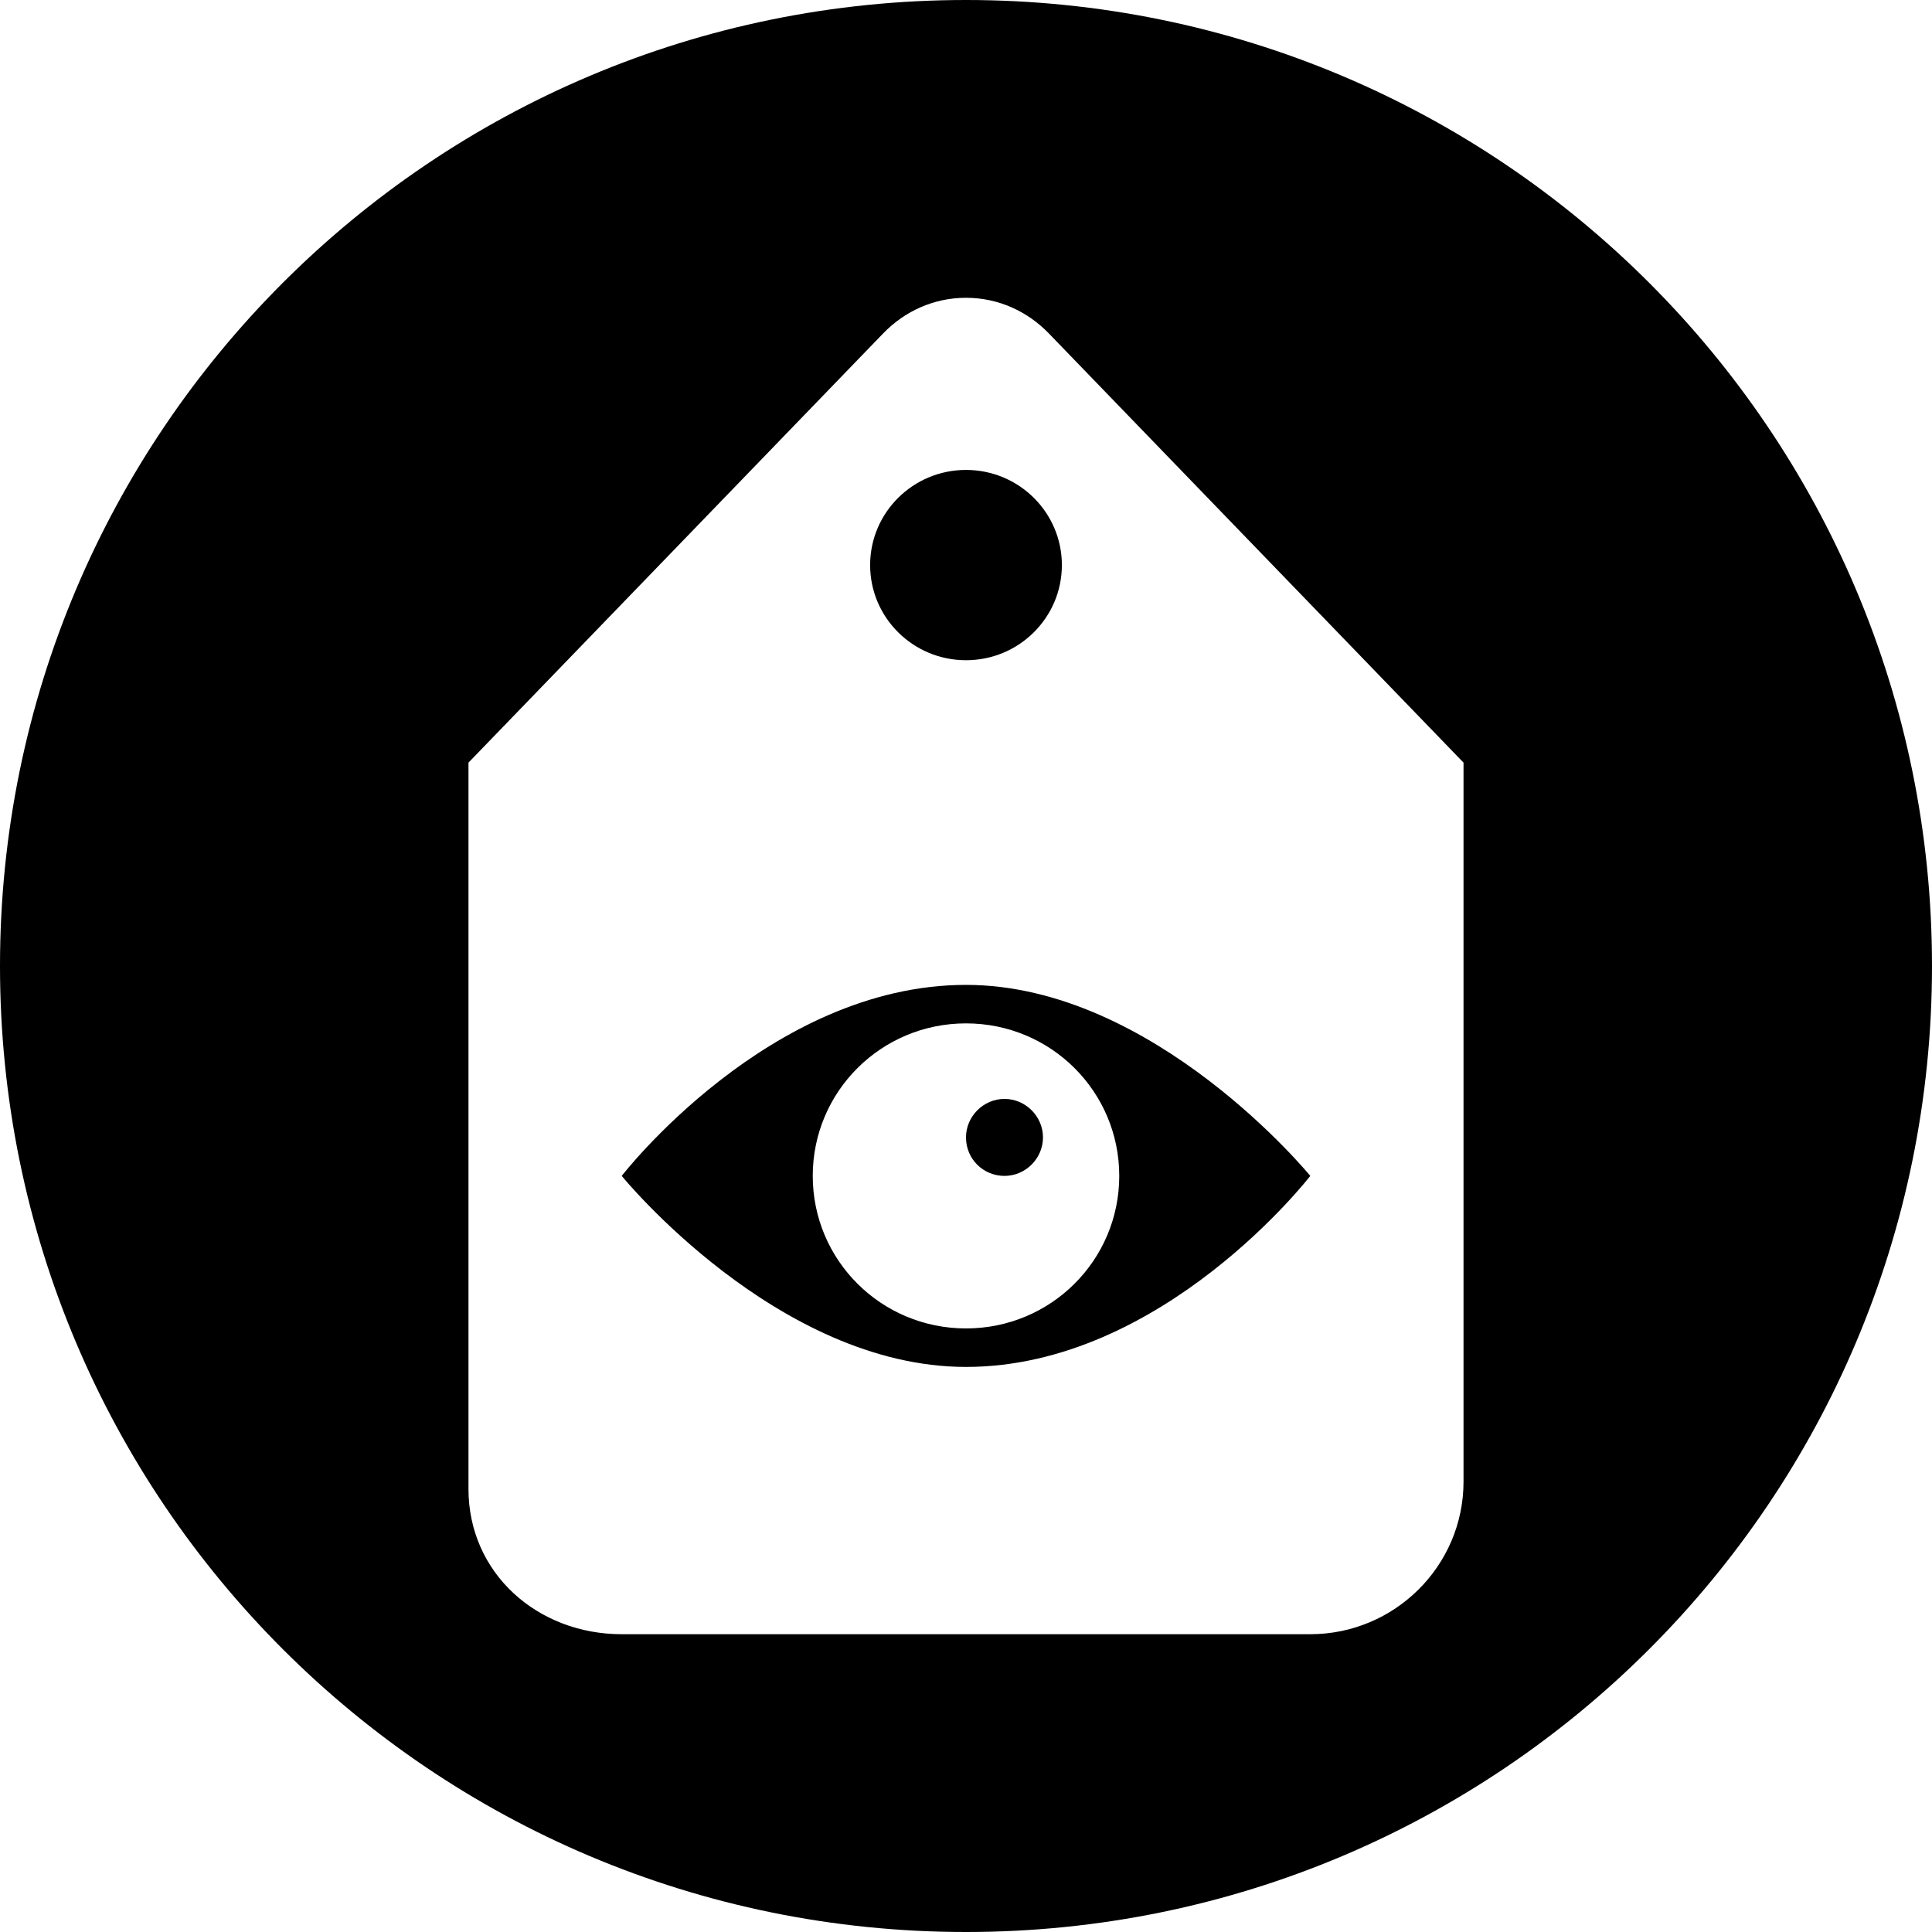
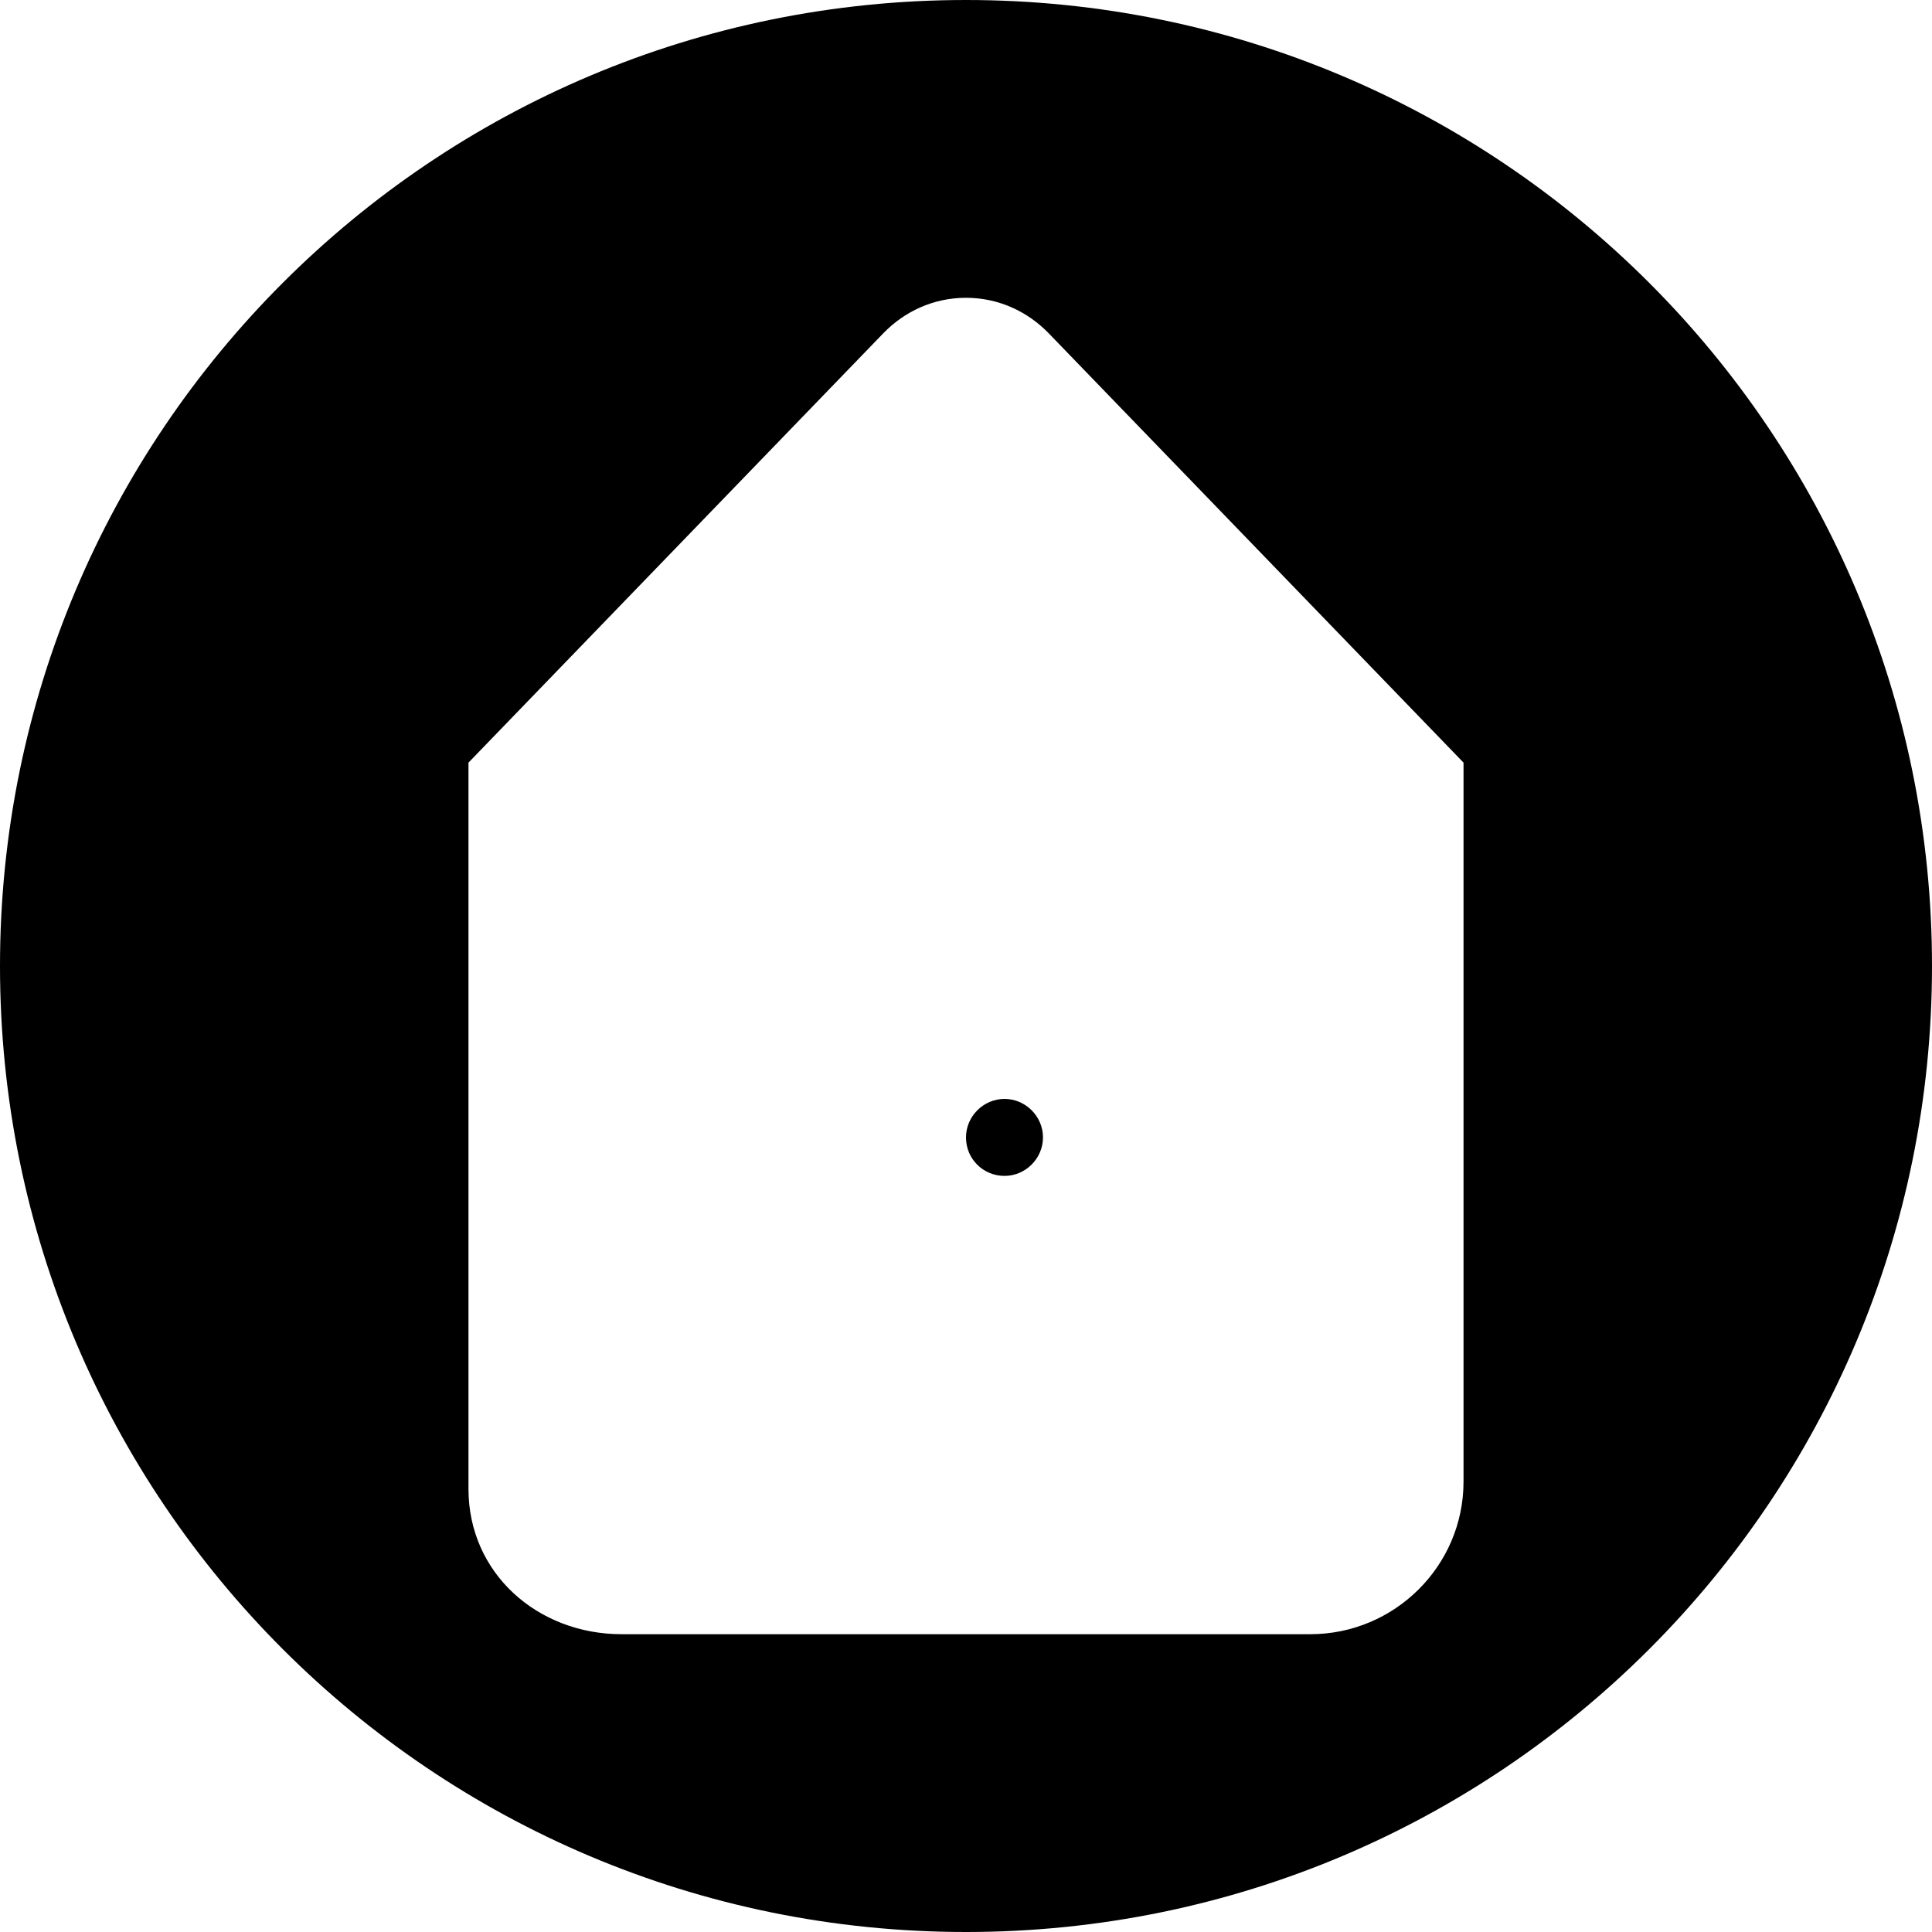
<svg xmlns="http://www.w3.org/2000/svg" viewBox="0 0 266 266">
-   <path class="icoana-4" d="M133 135.6c-27.1 0-47.4 26.3-47.4 26.3s21.4 26.3 47.4 26.3c27.1 0 47.4-26.3 47.4-26.3s-21.5-26.3-47.4-26.3zm21.1 26.3c0 11.6-9.4 21-21.1 21s-21.1-9.4-21.1-21 9.4-21 21.1-21 21.1 9.4 21.1 21z" />
  <path d="M138.3 161.9c2.9 0 5.3-2.4 5.3-5.3s-2.4-5.3-5.3-5.3-5.3 2.4-5.3 5.3c0 3 2.4 5.3 5.3 5.3z" />
  <path d="M133 0C59.5 0 0 59.5 0 133s59.5 133 133 133 133-59.5 133-133S206.5 0 133 0zm68.5 204c0 11.6-9.5 21-21.1 21H85.6c-11.6 0-21.1-8.4-21.1-20V105l57.1-59.1c2.9-3 6.9-4.9 11.4-4.9s8.5 1.9 11.4 4.9l57.1 59.1v99z" />
-   <ellipse cx="133" cy="77.8" rx="13.2" ry="13.1" />
</svg>